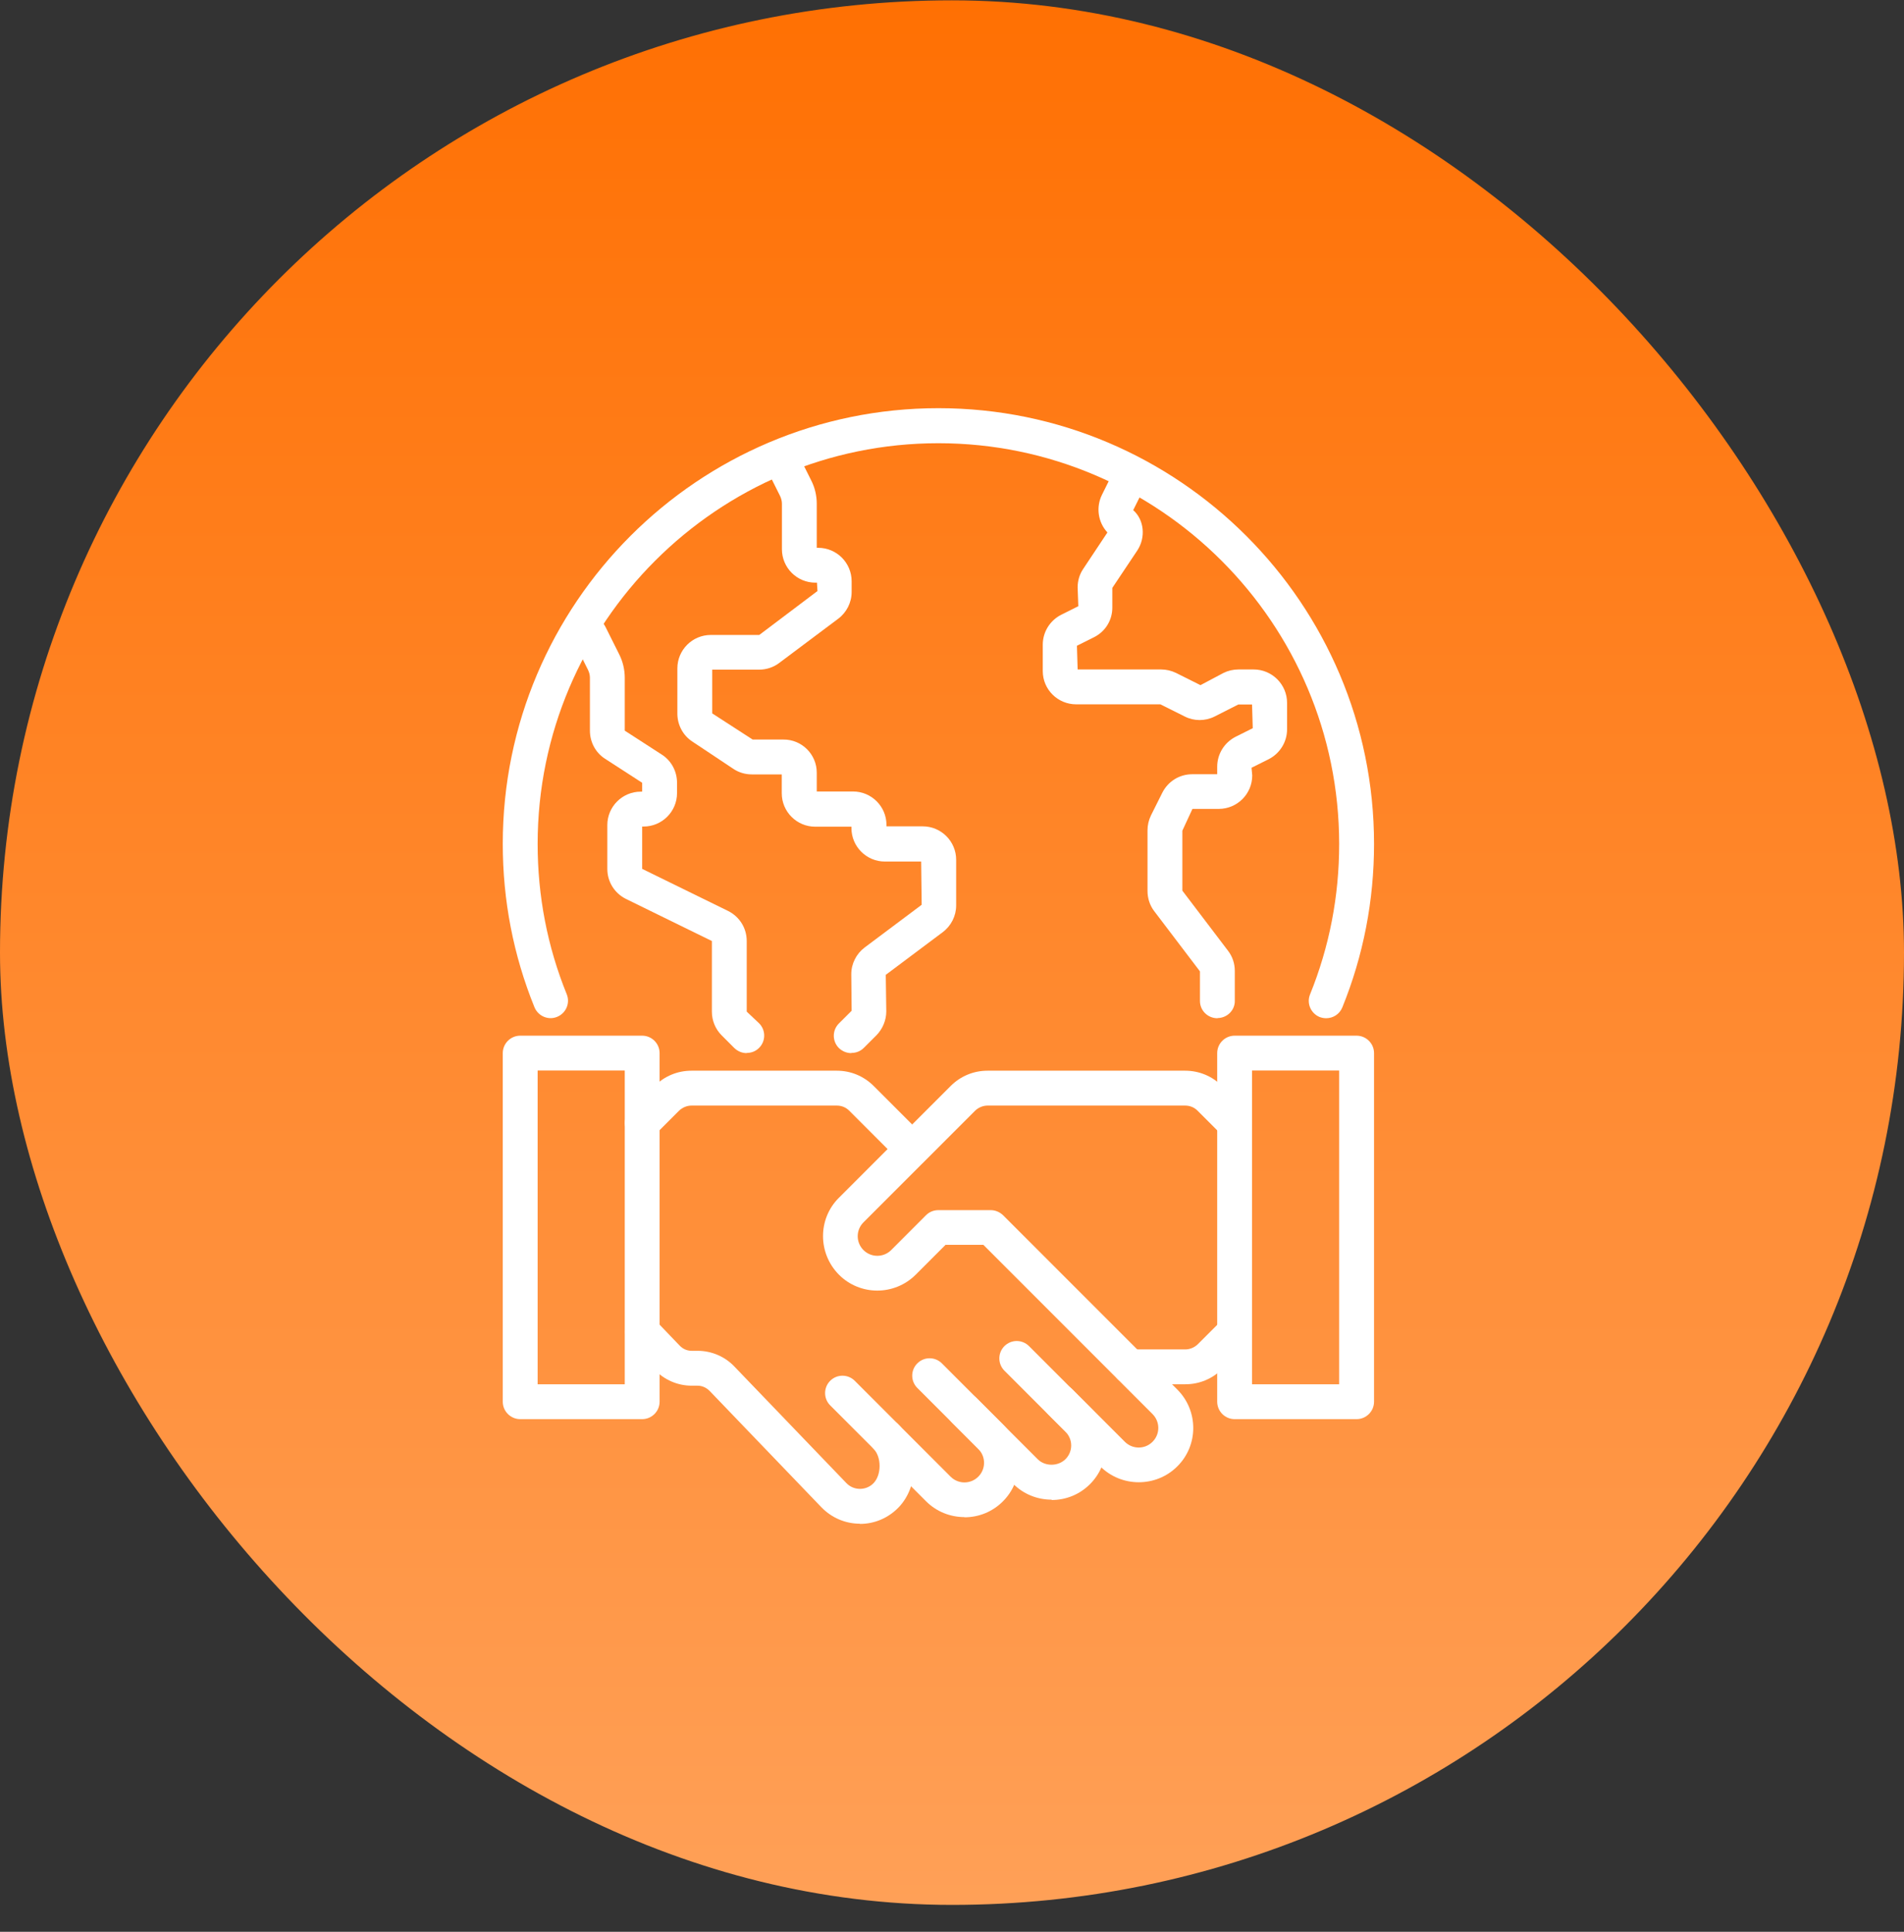
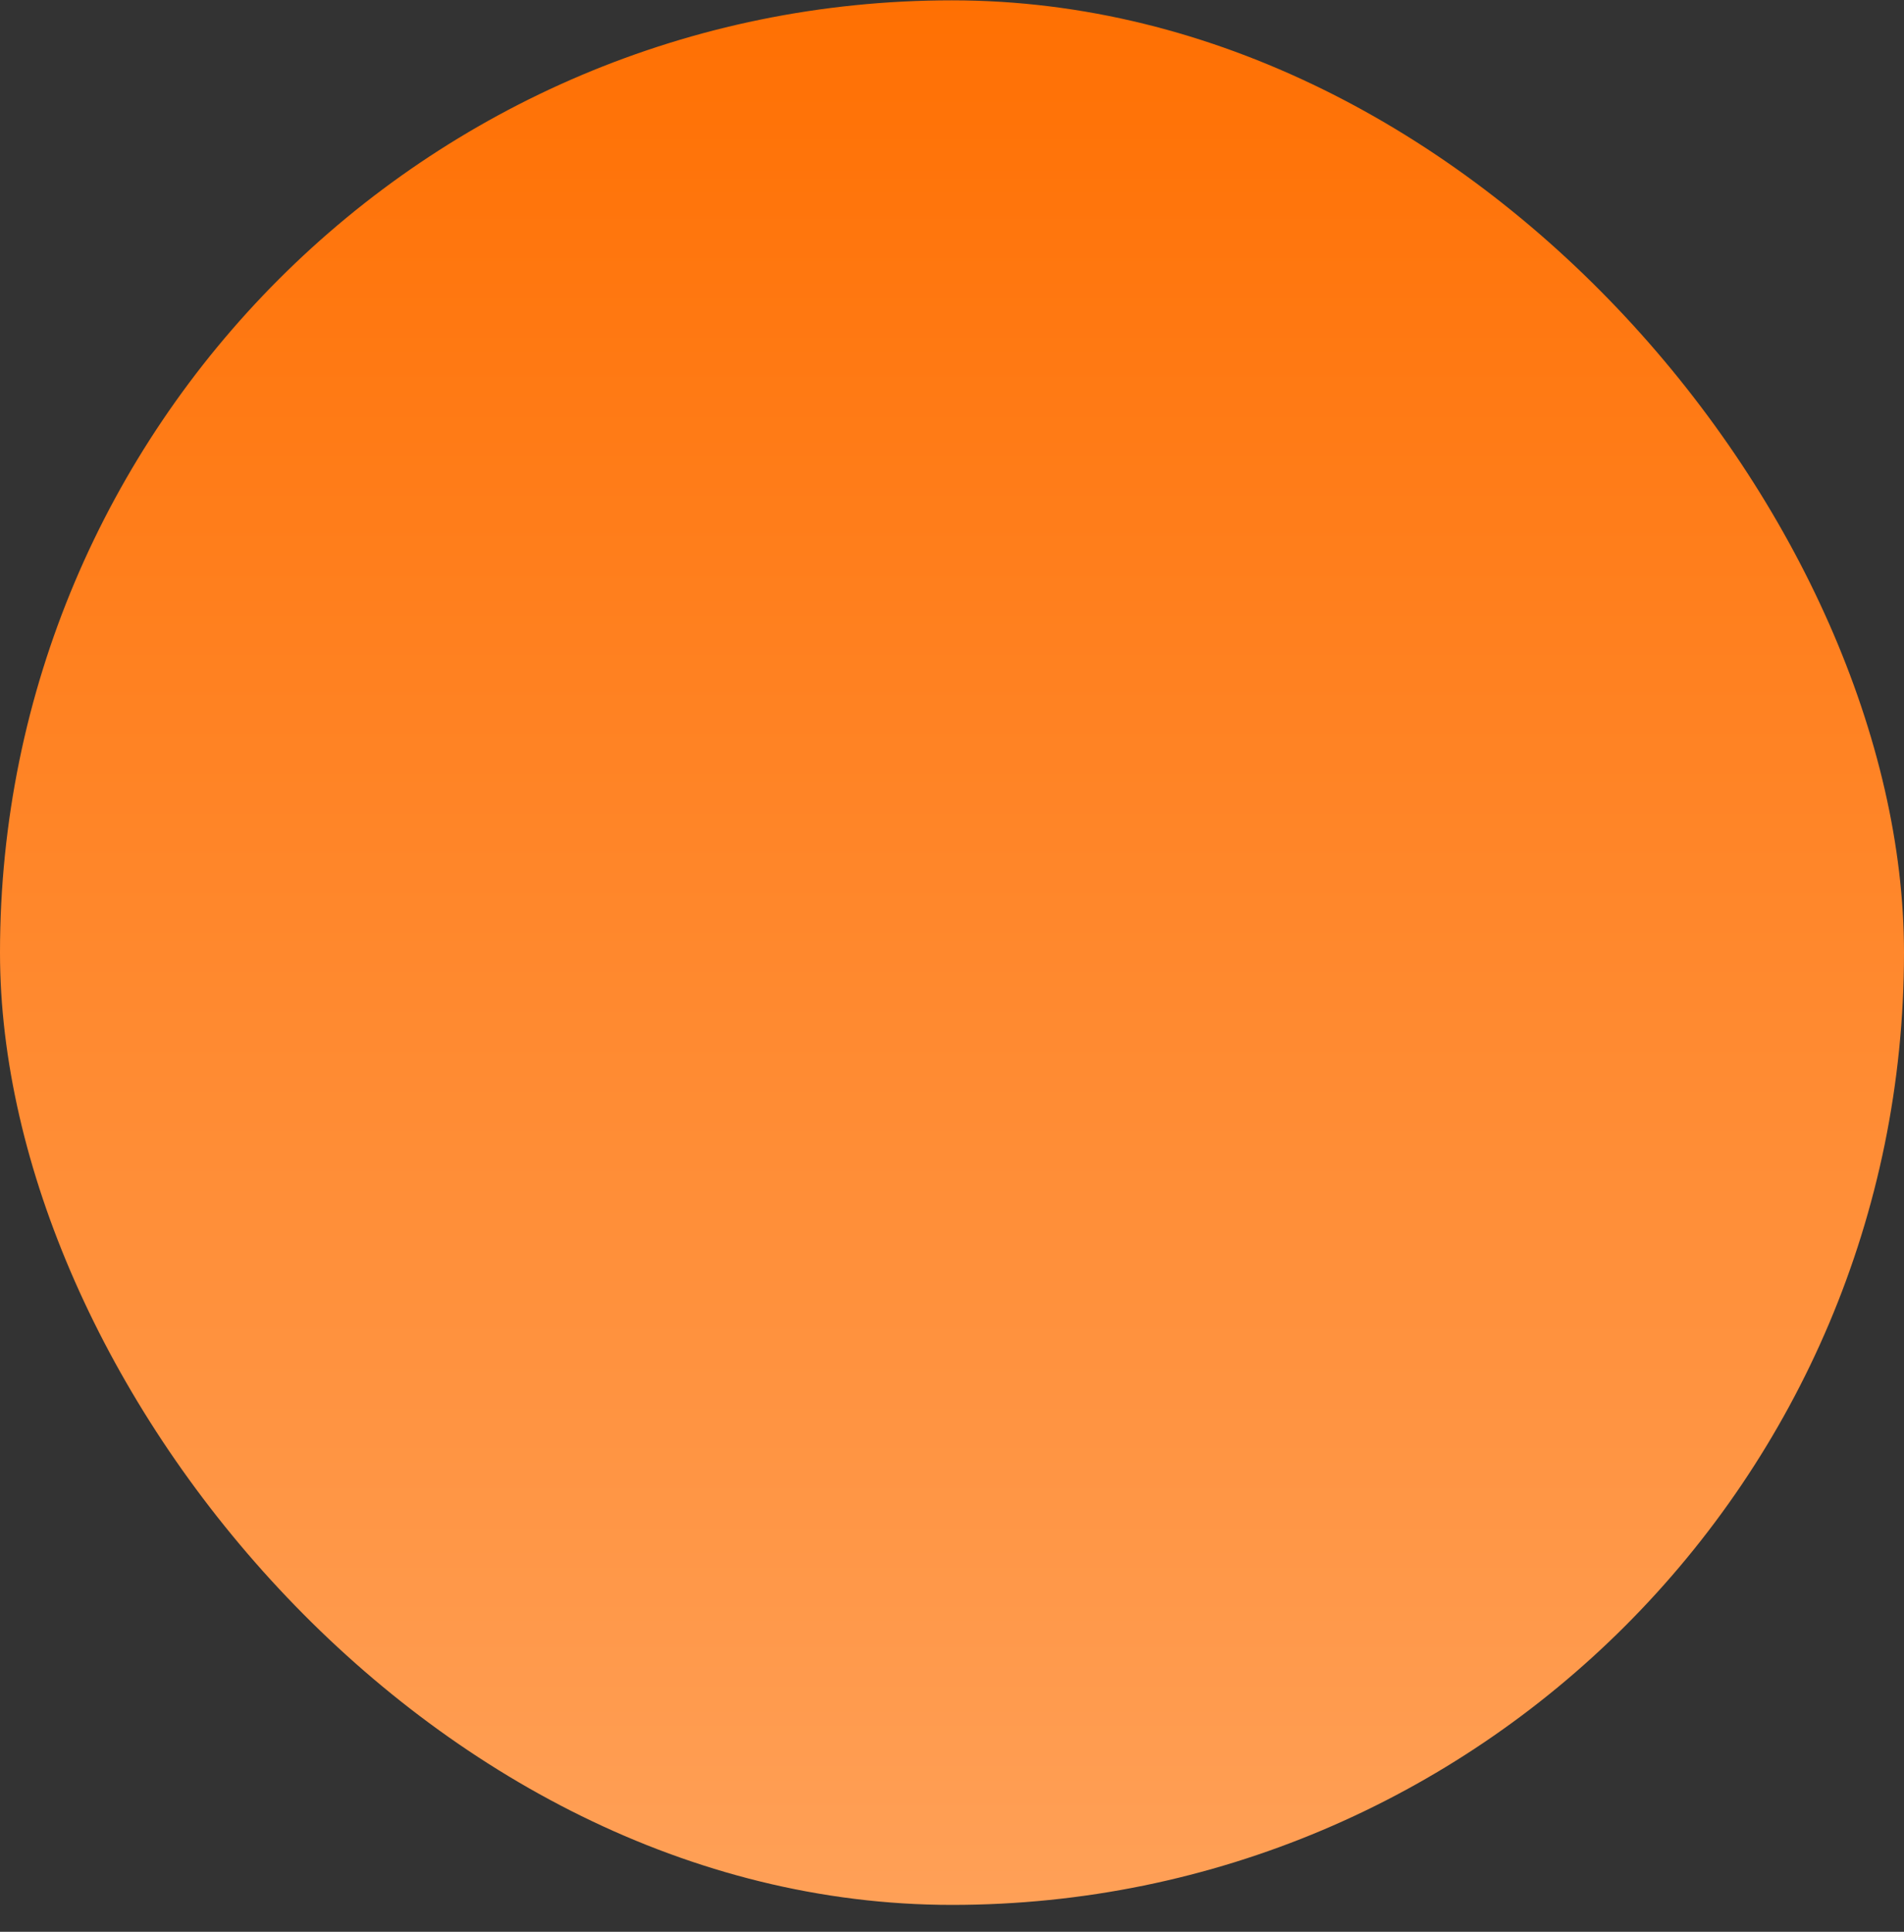
<svg xmlns="http://www.w3.org/2000/svg" width="70" height="71" viewBox="0 0 70 71" fill="none">
  <rect x="0" y="0" width="70" height="71" fill="#333333" stroke="none" />
  <rect y="0.012" width="70" height="70" rx="35" fill="url(#paint0_linear_1638_1505)" />
  <g clip-path="url(#clip0_1638_1505)">
    <path d="M48.76 37.424C48.683 37.424 48.6 37.411 48.517 37.38C48.19 37.245 48.03 36.873 48.164 36.547C48.876 34.791 49.234 32.934 49.234 31.024C49.234 22.901 42.623 16.29 34.5 16.29C26.377 16.29 19.766 22.895 19.766 31.018C19.766 32.927 20.124 34.791 20.835 36.54C20.97 36.867 20.81 37.239 20.483 37.373C20.156 37.508 19.785 37.347 19.65 37.021C18.875 35.112 18.484 33.094 18.484 31.012C18.484 22.184 25.666 15.002 34.5 15.002C43.334 15.002 50.516 22.184 50.516 31.018C50.516 33.094 50.125 35.118 49.35 37.027C49.247 37.277 49.01 37.424 48.754 37.424H48.76Z" fill="white" />
-     <path d="M31.297 38.706C31.13 38.706 30.97 38.641 30.842 38.52C30.592 38.27 30.592 37.866 30.842 37.616L31.31 37.149L31.297 35.803C31.297 35.419 31.483 35.054 31.79 34.823L33.885 33.254L33.866 31.665H32.533C31.854 31.665 31.303 31.114 31.303 30.435V30.384H29.971C29.292 30.384 28.741 29.833 28.741 29.154V28.462H27.639C27.395 28.462 27.158 28.391 26.96 28.257L25.448 27.251C25.108 27.027 24.903 26.642 24.903 26.226V24.567C24.903 23.888 25.454 23.337 26.133 23.337H27.914L30.054 21.723L30.035 21.415H29.977C29.298 21.415 28.747 20.864 28.747 20.185V18.513C28.747 18.417 28.721 18.314 28.677 18.225L28.171 17.212C28.01 16.899 28.139 16.514 28.459 16.354C28.773 16.194 29.157 16.322 29.317 16.642L29.823 17.655C29.958 17.917 30.028 18.218 30.028 18.513V20.134H30.08C30.759 20.134 31.31 20.685 31.31 21.364V21.761C31.31 22.145 31.124 22.511 30.816 22.741L28.645 24.368C28.433 24.529 28.171 24.612 27.908 24.612H26.185V26.22L27.671 27.181H28.798C29.477 27.174 30.028 27.725 30.028 28.398V29.09H31.361C32.04 29.09 32.591 29.641 32.591 30.32V30.371H33.923C34.602 30.371 35.153 30.922 35.153 31.601V33.279C35.153 33.664 34.968 34.029 34.66 34.26L32.565 35.829L32.584 37.174C32.584 37.495 32.45 37.815 32.226 38.046L31.758 38.513C31.63 38.641 31.47 38.699 31.303 38.699L31.297 38.706Z" fill="white" />
    <path d="M27.453 38.706C27.287 38.706 27.126 38.642 26.998 38.52L26.531 38.052C26.3 37.822 26.172 37.508 26.172 37.181V34.586L23.007 33.036C22.591 32.825 22.328 32.408 22.328 31.934V30.326C22.328 29.647 22.879 29.096 23.558 29.096H23.609V28.77L22.232 27.879C21.892 27.655 21.688 27.27 21.688 26.854V24.907C21.688 24.811 21.662 24.708 21.617 24.618L21.111 23.606C20.951 23.292 21.079 22.908 21.399 22.748C21.713 22.587 22.098 22.716 22.258 23.036L22.764 24.048C22.898 24.311 22.969 24.612 22.969 24.907V26.854L24.346 27.744C24.686 27.969 24.891 28.353 24.891 28.77V29.148C24.891 29.827 24.34 30.378 23.661 30.378H23.609V31.934L26.774 33.484C27.191 33.696 27.453 34.112 27.453 34.586V37.181L27.908 37.61C28.158 37.86 28.158 38.264 27.908 38.513C27.78 38.642 27.62 38.699 27.453 38.699V38.706Z" fill="white" />
    <path d="M44.757 37.424C44.404 37.424 44.116 37.142 44.116 36.79V35.701L42.431 33.484C42.271 33.273 42.188 33.01 42.188 32.748V30.518C42.188 30.326 42.232 30.14 42.316 29.967L42.732 29.135C42.944 28.718 43.36 28.456 43.834 28.456H44.75V28.18C44.75 27.712 45.013 27.29 45.429 27.078L46.057 26.764L46.031 25.893H45.525L44.654 26.335C44.308 26.508 43.898 26.508 43.559 26.335L42.662 25.887H39.567C38.888 25.887 38.337 25.342 38.337 24.663V23.696C38.337 23.228 38.6 22.805 39.017 22.594L39.644 22.28L39.619 21.588C39.619 21.345 39.689 21.108 39.824 20.909L40.714 19.57C40.368 19.198 40.285 18.641 40.516 18.18L40.964 17.277C41.124 16.963 41.508 16.835 41.822 16.988C42.136 17.148 42.264 17.533 42.111 17.847L41.662 18.75C42.066 19.102 42.13 19.756 41.81 20.236L40.894 21.607V22.318C40.9 22.786 40.644 23.209 40.221 23.42L39.593 23.734L39.619 24.605H42.687C42.879 24.605 43.065 24.65 43.238 24.733L44.135 25.182L44.981 24.733C45.147 24.65 45.339 24.605 45.532 24.605H46.089C46.768 24.605 47.319 25.156 47.319 25.835V26.803C47.319 27.27 47.056 27.693 46.64 27.905L46.012 28.218L46.038 28.5C46.038 29.179 45.487 29.73 44.808 29.73H43.84L43.469 30.531V32.735L45.154 34.952C45.314 35.163 45.397 35.419 45.397 35.682V36.771C45.41 37.123 45.122 37.411 44.769 37.418L44.757 37.424Z" fill="white" />
-     <path d="M35.461 55.759C34.929 55.759 34.423 55.554 34.045 55.176L30.522 51.653C30.272 51.403 30.272 50.999 30.522 50.749C30.771 50.5 31.175 50.5 31.425 50.749L34.948 54.273C35.23 54.555 35.685 54.555 35.967 54.273C36.249 53.991 36.249 53.536 35.967 53.254L33.725 51.012C33.475 50.762 33.475 50.359 33.725 50.109C33.975 49.859 34.378 49.859 34.628 50.109L36.87 52.351C37.248 52.729 37.453 53.229 37.453 53.767C37.453 54.305 37.248 54.805 36.87 55.182C36.492 55.56 35.992 55.766 35.454 55.766L35.461 55.759Z" fill="white" />
    <path d="M38.664 55.118C38.132 55.118 37.626 54.913 37.248 54.535L35.006 52.293C34.756 52.043 34.756 51.64 35.006 51.39C35.256 51.14 35.659 51.14 35.909 51.39L38.151 53.632C38.42 53.901 38.895 53.901 39.17 53.632C39.305 53.498 39.382 53.318 39.382 53.126C39.382 52.934 39.305 52.755 39.17 52.62L36.928 50.378C36.678 50.128 36.678 49.724 36.928 49.474C37.178 49.225 37.581 49.225 37.831 49.474L40.073 51.717C40.451 52.095 40.656 52.594 40.656 53.133C40.656 53.671 40.451 54.17 40.073 54.548C39.695 54.926 39.196 55.131 38.657 55.131L38.664 55.118Z" fill="white" />
-     <path d="M31.617 56.002C31.079 56.002 30.573 55.785 30.195 55.394L26.089 51.121C25.967 50.999 25.813 50.929 25.647 50.929H25.429C24.916 50.929 24.423 50.717 24.064 50.339L23.161 49.398C22.918 49.141 22.924 48.738 23.18 48.494C23.436 48.251 23.84 48.257 24.084 48.514L24.987 49.455C25.109 49.583 25.262 49.647 25.429 49.647H25.647C26.159 49.647 26.659 49.859 27.011 50.237L31.118 54.51C31.387 54.792 31.848 54.792 32.117 54.51C32.412 54.202 32.412 53.555 32.117 53.248C31.874 52.992 31.88 52.588 32.136 52.344C32.392 52.101 32.796 52.107 33.039 52.364C33.802 53.158 33.802 54.606 33.039 55.4C32.661 55.791 32.155 56.009 31.617 56.009V56.002Z" fill="white" />
    <path d="M43.578 50.877H41.547C41.194 50.877 40.906 50.589 40.906 50.237C40.906 49.885 41.194 49.596 41.547 49.596H43.578C43.744 49.596 43.911 49.526 44.032 49.41L44.936 48.507C45.186 48.257 45.589 48.257 45.839 48.507C46.089 48.757 46.089 49.161 45.839 49.41L44.936 50.314C44.571 50.679 44.09 50.877 43.578 50.877Z" fill="white" />
    <path d="M33.219 42.549C33.052 42.549 32.892 42.485 32.764 42.364L31.22 40.82C31.098 40.698 30.938 40.634 30.765 40.634H25.422C25.256 40.634 25.089 40.704 24.968 40.82L24.064 41.723C23.814 41.973 23.411 41.973 23.161 41.723C22.911 41.473 22.911 41.069 23.161 40.82L24.064 39.916C24.43 39.551 24.91 39.352 25.422 39.352H30.765C31.278 39.352 31.758 39.551 32.123 39.916L33.667 41.46C33.917 41.71 33.917 42.114 33.667 42.364C33.539 42.492 33.379 42.549 33.212 42.549H33.219Z" fill="white" />
    <path d="M41.867 54.478C41.355 54.478 40.842 54.285 40.451 53.895L38.53 51.973C38.28 51.723 38.28 51.319 38.53 51.07C38.779 50.82 39.183 50.82 39.433 51.07L41.355 52.991C41.637 53.273 42.091 53.273 42.373 52.991C42.655 52.71 42.655 52.255 42.373 51.973L36.153 45.752H34.763L33.667 46.848C32.886 47.629 31.617 47.629 30.842 46.848C30.067 46.066 30.061 44.798 30.842 44.023L34.949 39.916C35.314 39.551 35.794 39.352 36.307 39.352H43.571C44.084 39.352 44.564 39.551 44.929 39.916L45.833 40.82C46.083 41.069 46.083 41.473 45.833 41.723C45.583 41.973 45.179 41.973 44.929 41.723L44.026 40.82C43.904 40.698 43.744 40.634 43.571 40.634H36.307C36.14 40.634 35.974 40.704 35.852 40.82L31.745 44.926C31.463 45.208 31.463 45.663 31.745 45.945C32.027 46.226 32.482 46.226 32.764 45.945L34.045 44.663C34.167 44.542 34.327 44.477 34.5 44.477H36.422C36.595 44.477 36.755 44.548 36.877 44.663L43.283 51.07C44.065 51.851 44.065 53.12 43.283 53.895C42.892 54.285 42.38 54.478 41.867 54.478Z" fill="white" />
-     <path d="M23.609 52.159H19.125C18.773 52.159 18.484 51.87 18.484 51.518V38.706C18.484 38.353 18.773 38.065 19.125 38.065H23.609C23.962 38.065 24.25 38.353 24.25 38.706V51.518C24.25 51.87 23.962 52.159 23.609 52.159ZM19.766 50.877H22.969V39.346H19.766V50.877Z" fill="white" />
    <path d="M49.875 52.159H45.391C45.038 52.159 44.75 51.87 44.75 51.518V38.706C44.75 38.353 45.038 38.065 45.391 38.065H49.875C50.227 38.065 50.516 38.353 50.516 38.706V51.518C50.516 51.87 50.227 52.159 49.875 52.159ZM46.031 50.877H49.234V39.346H46.031V50.877Z" fill="white" />
  </g>
  <defs>
    <linearGradient id="paint0_linear_1638_1505" x1="35" y1="0.012" x2="35" y2="70.012" gradientUnits="userSpaceOnUse">
      <stop stop-color="#FF7003" />
      <stop offset="1" stop-color="#FFA057" />
    </linearGradient>
    <clipPath id="clip0_1638_1505">
-       <rect width="41" height="41" fill="white" transform="translate(14 15.002)" />
-     </clipPath>
+       </clipPath>
  </defs>
</svg>